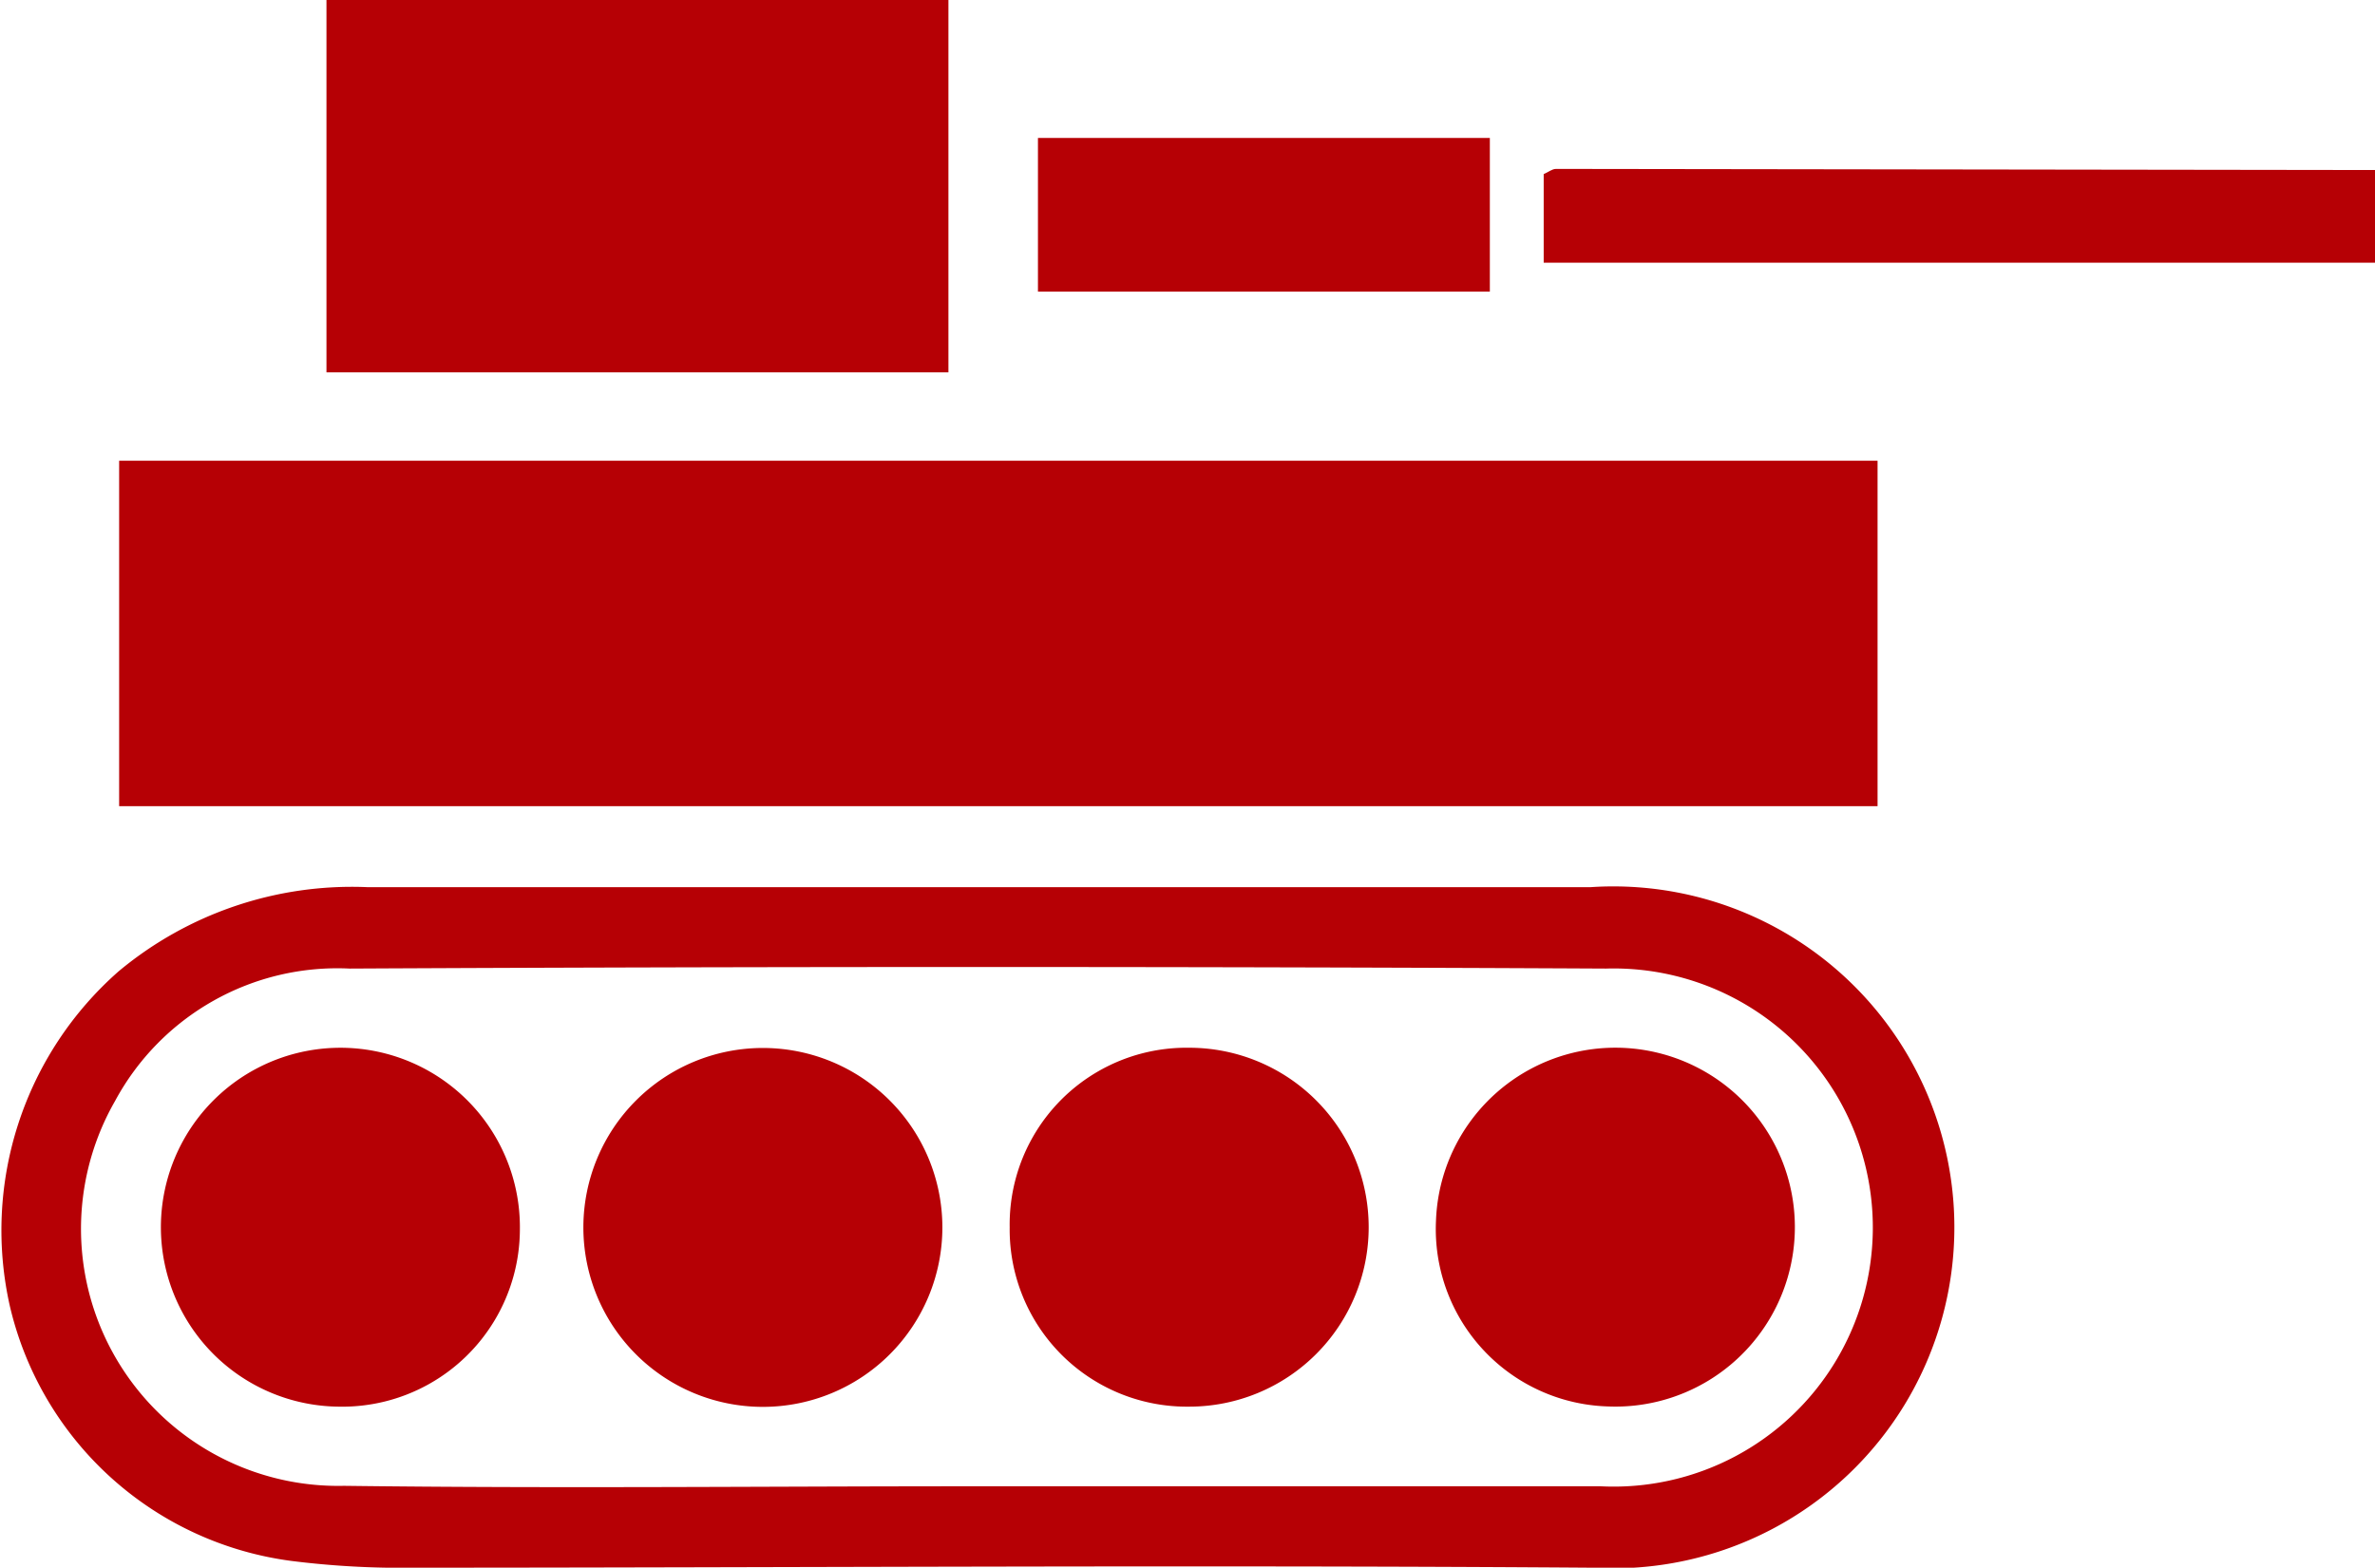
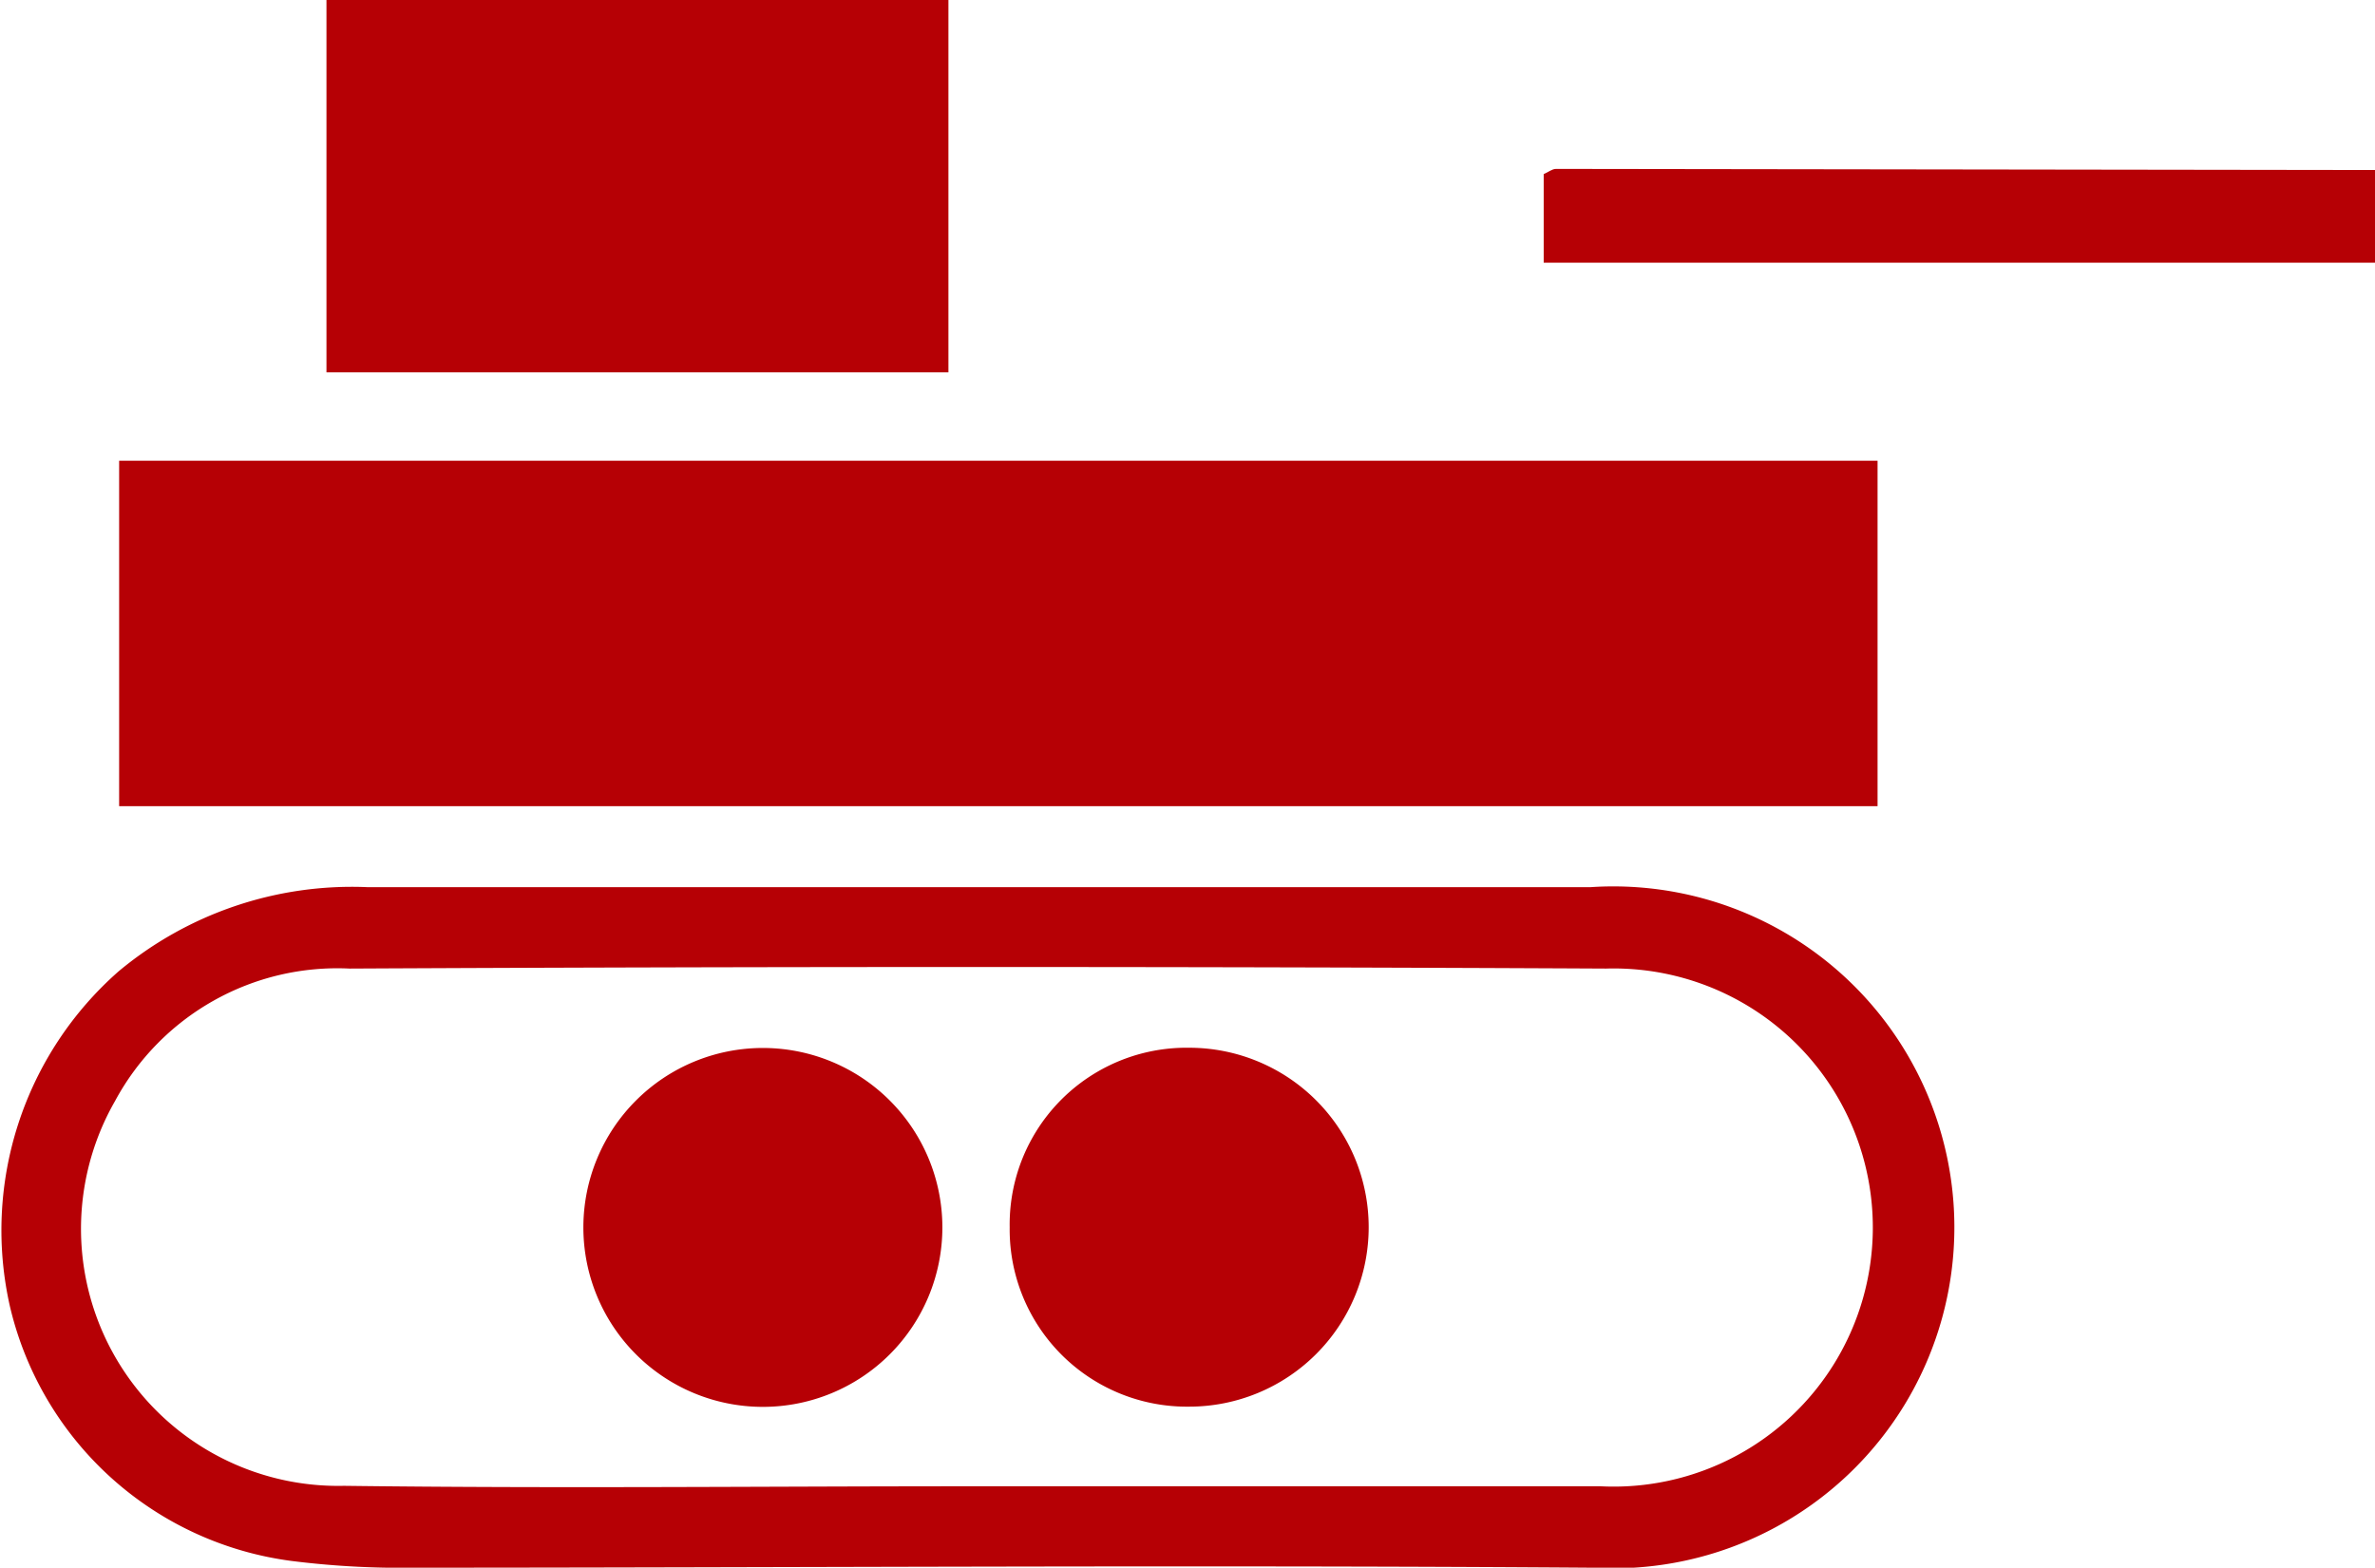
<svg xmlns="http://www.w3.org/2000/svg" viewBox="0 0 10.585 6.989">
  <defs>
    <style>.cls-1{fill:#b60005;}</style>
  </defs>
  <g id="Layer_2" data-name="Layer 2">
    <g id="レイアウト">
      <path class="cls-1" d="M10.585,1.171H6.88V.776C6.9.768,6.917.753,6.935.753l3.65.005Z" />
      <path class="cls-1" d="M.531,3.594V2.054H8.368v1.54Z" />
      <path class="cls-1" d="M4.363,3.955c.909,0,1.818,0,2.727,0A1.52,1.52,0,1,1,7.1,6.989c-1.79-.013-3.581,0-5.371,0A3.914,3.914,0,0,1,1.3,6.959,1.487,1.487,0,0,1,.044,5.823,1.537,1.537,0,0,1,.529,4.33a1.623,1.623,0,0,1,1.107-.375Zm-.02,2.671c.93,0,1.86,0,2.79,0a1.155,1.155,0,1,0,.025-2.308q-2.8-.014-5.6,0a1.125,1.125,0,0,0-1.045.59,1.146,1.146,0,0,0,1.02,1.716C2.469,6.636,3.406,6.626,4.343,6.626Z" />
      <path class="cls-1" d="M1.455,1.66V0H4.227V1.66Z" />
-       <path class="cls-1" d="M4.626,1.3V.615H6.64V1.3Z" />
      <path class="cls-1" d="M4.5,5.471a.788.788,0,0,1,.8-.8.8.8,0,1,1,0,1.6A.79.79,0,0,1,4.5,5.471Z" />
      <path class="cls-1" d="M3.4,4.672a.8.8,0,1,1,0,1.6.8.8,0,0,1,0-1.6Z" />
-       <path class="cls-1" d="M2.317,5.484a.792.792,0,0,1-.81.787.8.8,0,1,1,.81-.787Z" />
-       <path class="cls-1" d="M6.4,5.441a.8.8,0,1,1,.764.829A.791.791,0,0,1,6.4,5.441Z" />
    </g>
  </g>
</svg>